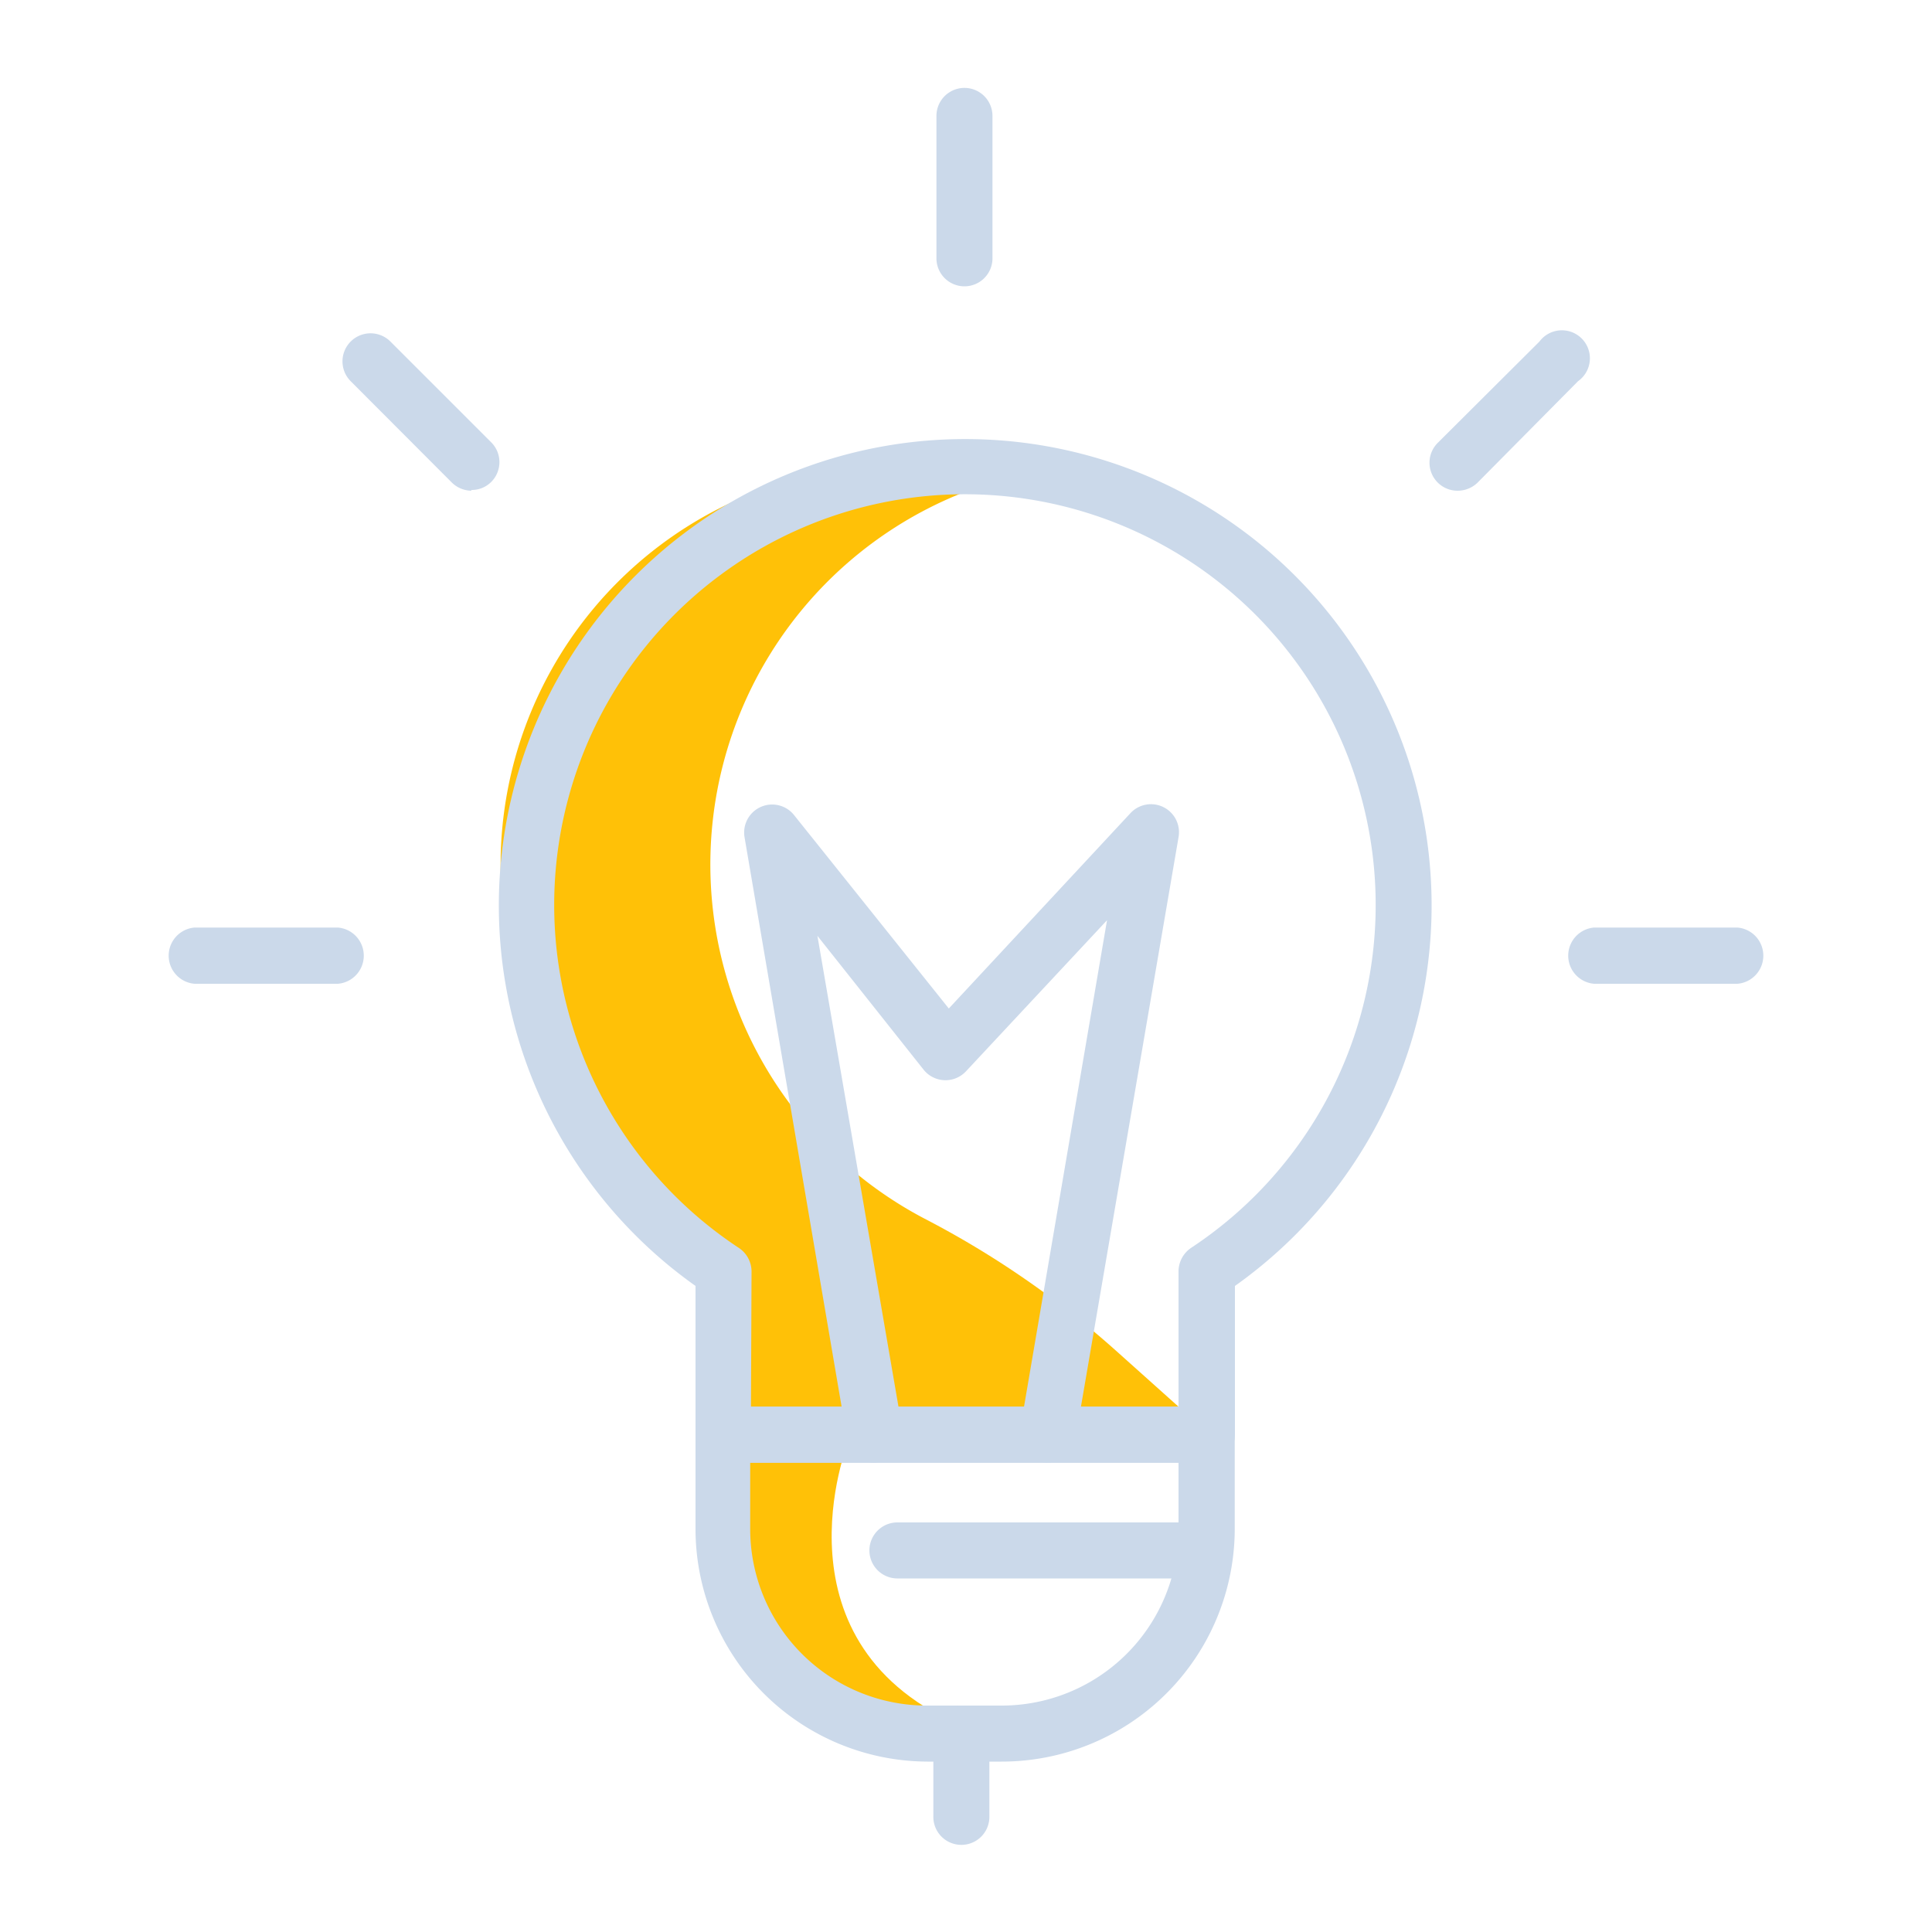
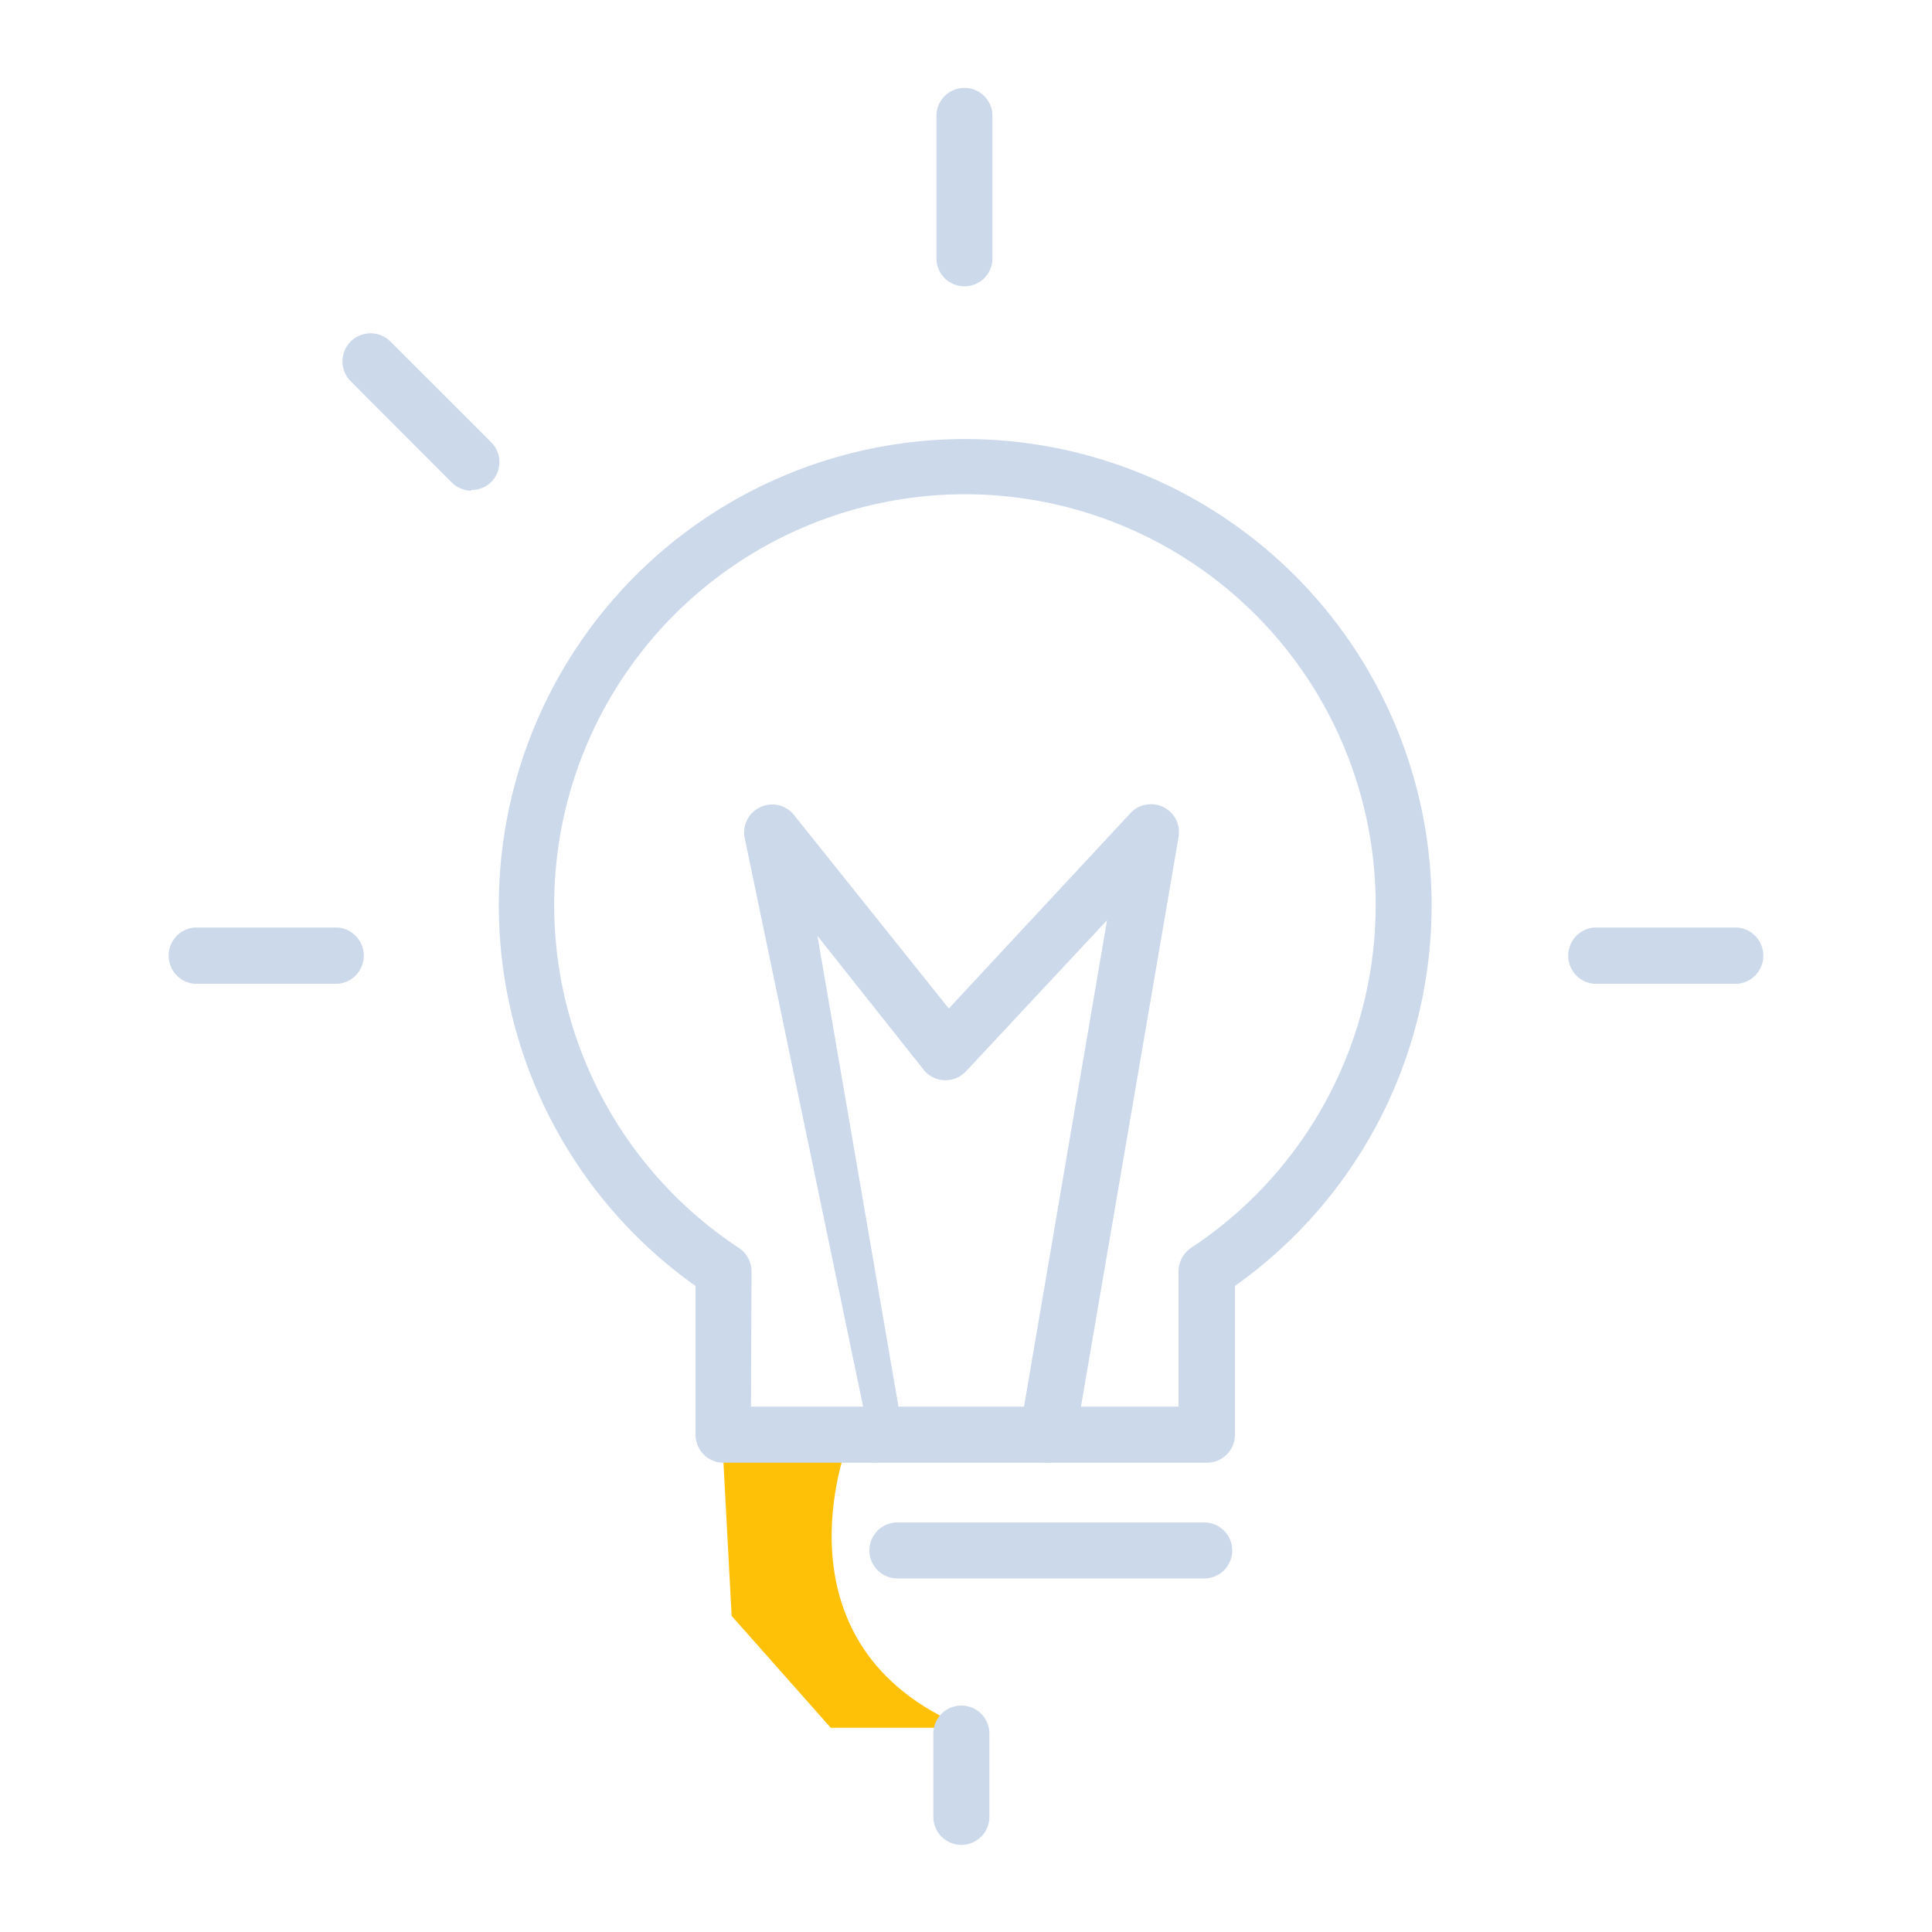
<svg xmlns="http://www.w3.org/2000/svg" transform="scale(1)" viewBox="0 0 100 100" id="aUxWQIntg4" class="pbimage_pbimage__wrapper__image__0LEis false">
  <title>Light Bulb</title>
  <defs>
    <style> .cls-1{fill:#3fe2fd;} .cls-2{fill:#251ac7;}
 .cls-2{fill:#cbd9ea;}
 .cls-1{fill:#ffc107;}</style>
  </defs>
  <g id="_0632_Light_Bulb" data-name="0632_Light_Bulb">
    <g id="Layer_10" data-name="Layer 10">
-       <path class="cls-1" d="M57.75,69.9a48,48,0,0,0-9.89-6.82A20.7,20.7,0,0,1,52,24.78a20.7,20.7,0,0,0-19.64,35h0L36.94,67l.84,7.49L61,72.81Z" />
      <path class="cls-1" d="M43.89,74.67S39.7,85.19,50,89.43h-7l-5.13-5.79-.49-9.17Z" />
    </g>
    <g id="Layer_3" data-name="Layer 3">
      <path class="cls-2" d="M62.42,75.71h-25A1.45,1.45,0,0,1,36,74.26v-7.7a24.14,24.14,0,1,1,27.92,0v7.7A1.45,1.45,0,0,1,62.42,75.71Zm-23.55-2.9H61v-7a1.48,1.48,0,0,1,.65-1.22,21.26,21.26,0,1,0-23.41,0,1.47,1.47,0,0,1,.66,1.22Z" />
-       <path class="cls-2" d="M51.83,91.18H48a12.05,12.05,0,0,1-12-12V74.26a1.45,1.45,0,0,1,1.45-1.45h25a1.45,1.45,0,0,1,1.46,1.45h0v4.88A12.06,12.06,0,0,1,51.83,91.18Zm-13-15.47v3.43A9.14,9.14,0,0,0,48,88.28h3.82A9.15,9.15,0,0,0,61,79.14V75.71Z" />
-       <path class="cls-2" d="M45.28,75.71a1.46,1.46,0,0,1-1.43-1.21L38.54,43.35a1.45,1.45,0,0,1,2.57-1.15l8,10,9.41-10.12A1.45,1.45,0,0,1,61,43.34L55.66,74.5A1.45,1.45,0,0,1,52.8,74l4.5-26.37L50,55.45a1.45,1.45,0,0,1-2.2-.09l-5.49-6.92L46.71,74a1.45,1.45,0,0,1-1.19,1.67h0Z" />
+       <path class="cls-2" d="M45.28,75.71L38.54,43.35a1.45,1.45,0,0,1,2.57-1.15l8,10,9.41-10.12A1.45,1.45,0,0,1,61,43.34L55.66,74.5A1.45,1.45,0,0,1,52.8,74l4.5-26.37L50,55.45a1.45,1.45,0,0,1-2.2-.09l-5.49-6.92L46.71,74a1.45,1.45,0,0,1-1.19,1.67h0Z" />
      <path class="cls-2" d="M49.76,95.49A1.45,1.45,0,0,1,48.31,94V89.73a1.45,1.45,0,1,1,2.9,0V94A1.45,1.45,0,0,1,49.76,95.49Z" />
      <path class="cls-2" d="M62.33,81.7H46.45a1.45,1.45,0,1,1,0-2.9H62.33a1.45,1.45,0,1,1,0,2.9Z" />
      <path class="cls-2" d="M49.92,14.82a1.45,1.45,0,0,1-1.45-1.45V6a1.45,1.45,0,1,1,2.9,0v7.41A1.45,1.45,0,0,1,49.92,14.82Z" />
      <path class="cls-2" d="M89.93,50.92H82.51a1.46,1.46,0,0,1,0-2.91h7.42a1.46,1.46,0,0,1,0,2.91Z" />
      <path class="cls-2" d="M17.49,50.92H10.07a1.46,1.46,0,0,1,0-2.91h7.42a1.46,1.46,0,0,1,0,2.91Z" />
      <path class="cls-2" d="M24.4,25.4a1.48,1.48,0,0,1-1-.41l-5.25-5.26a1.45,1.45,0,1,1,2.06-2.05h0l5.24,5.24a1.45,1.45,0,0,1,0,2,1.42,1.42,0,0,1-1.06.44Z" />
-       <path class="cls-2" d="M75.43,25.4a1.45,1.45,0,0,1-1-2.49l5.25-5.23a1.45,1.45,0,1,1,2,2.05L76.46,25A1.49,1.49,0,0,1,75.43,25.4Z" />
    </g>
  </g>
</svg>